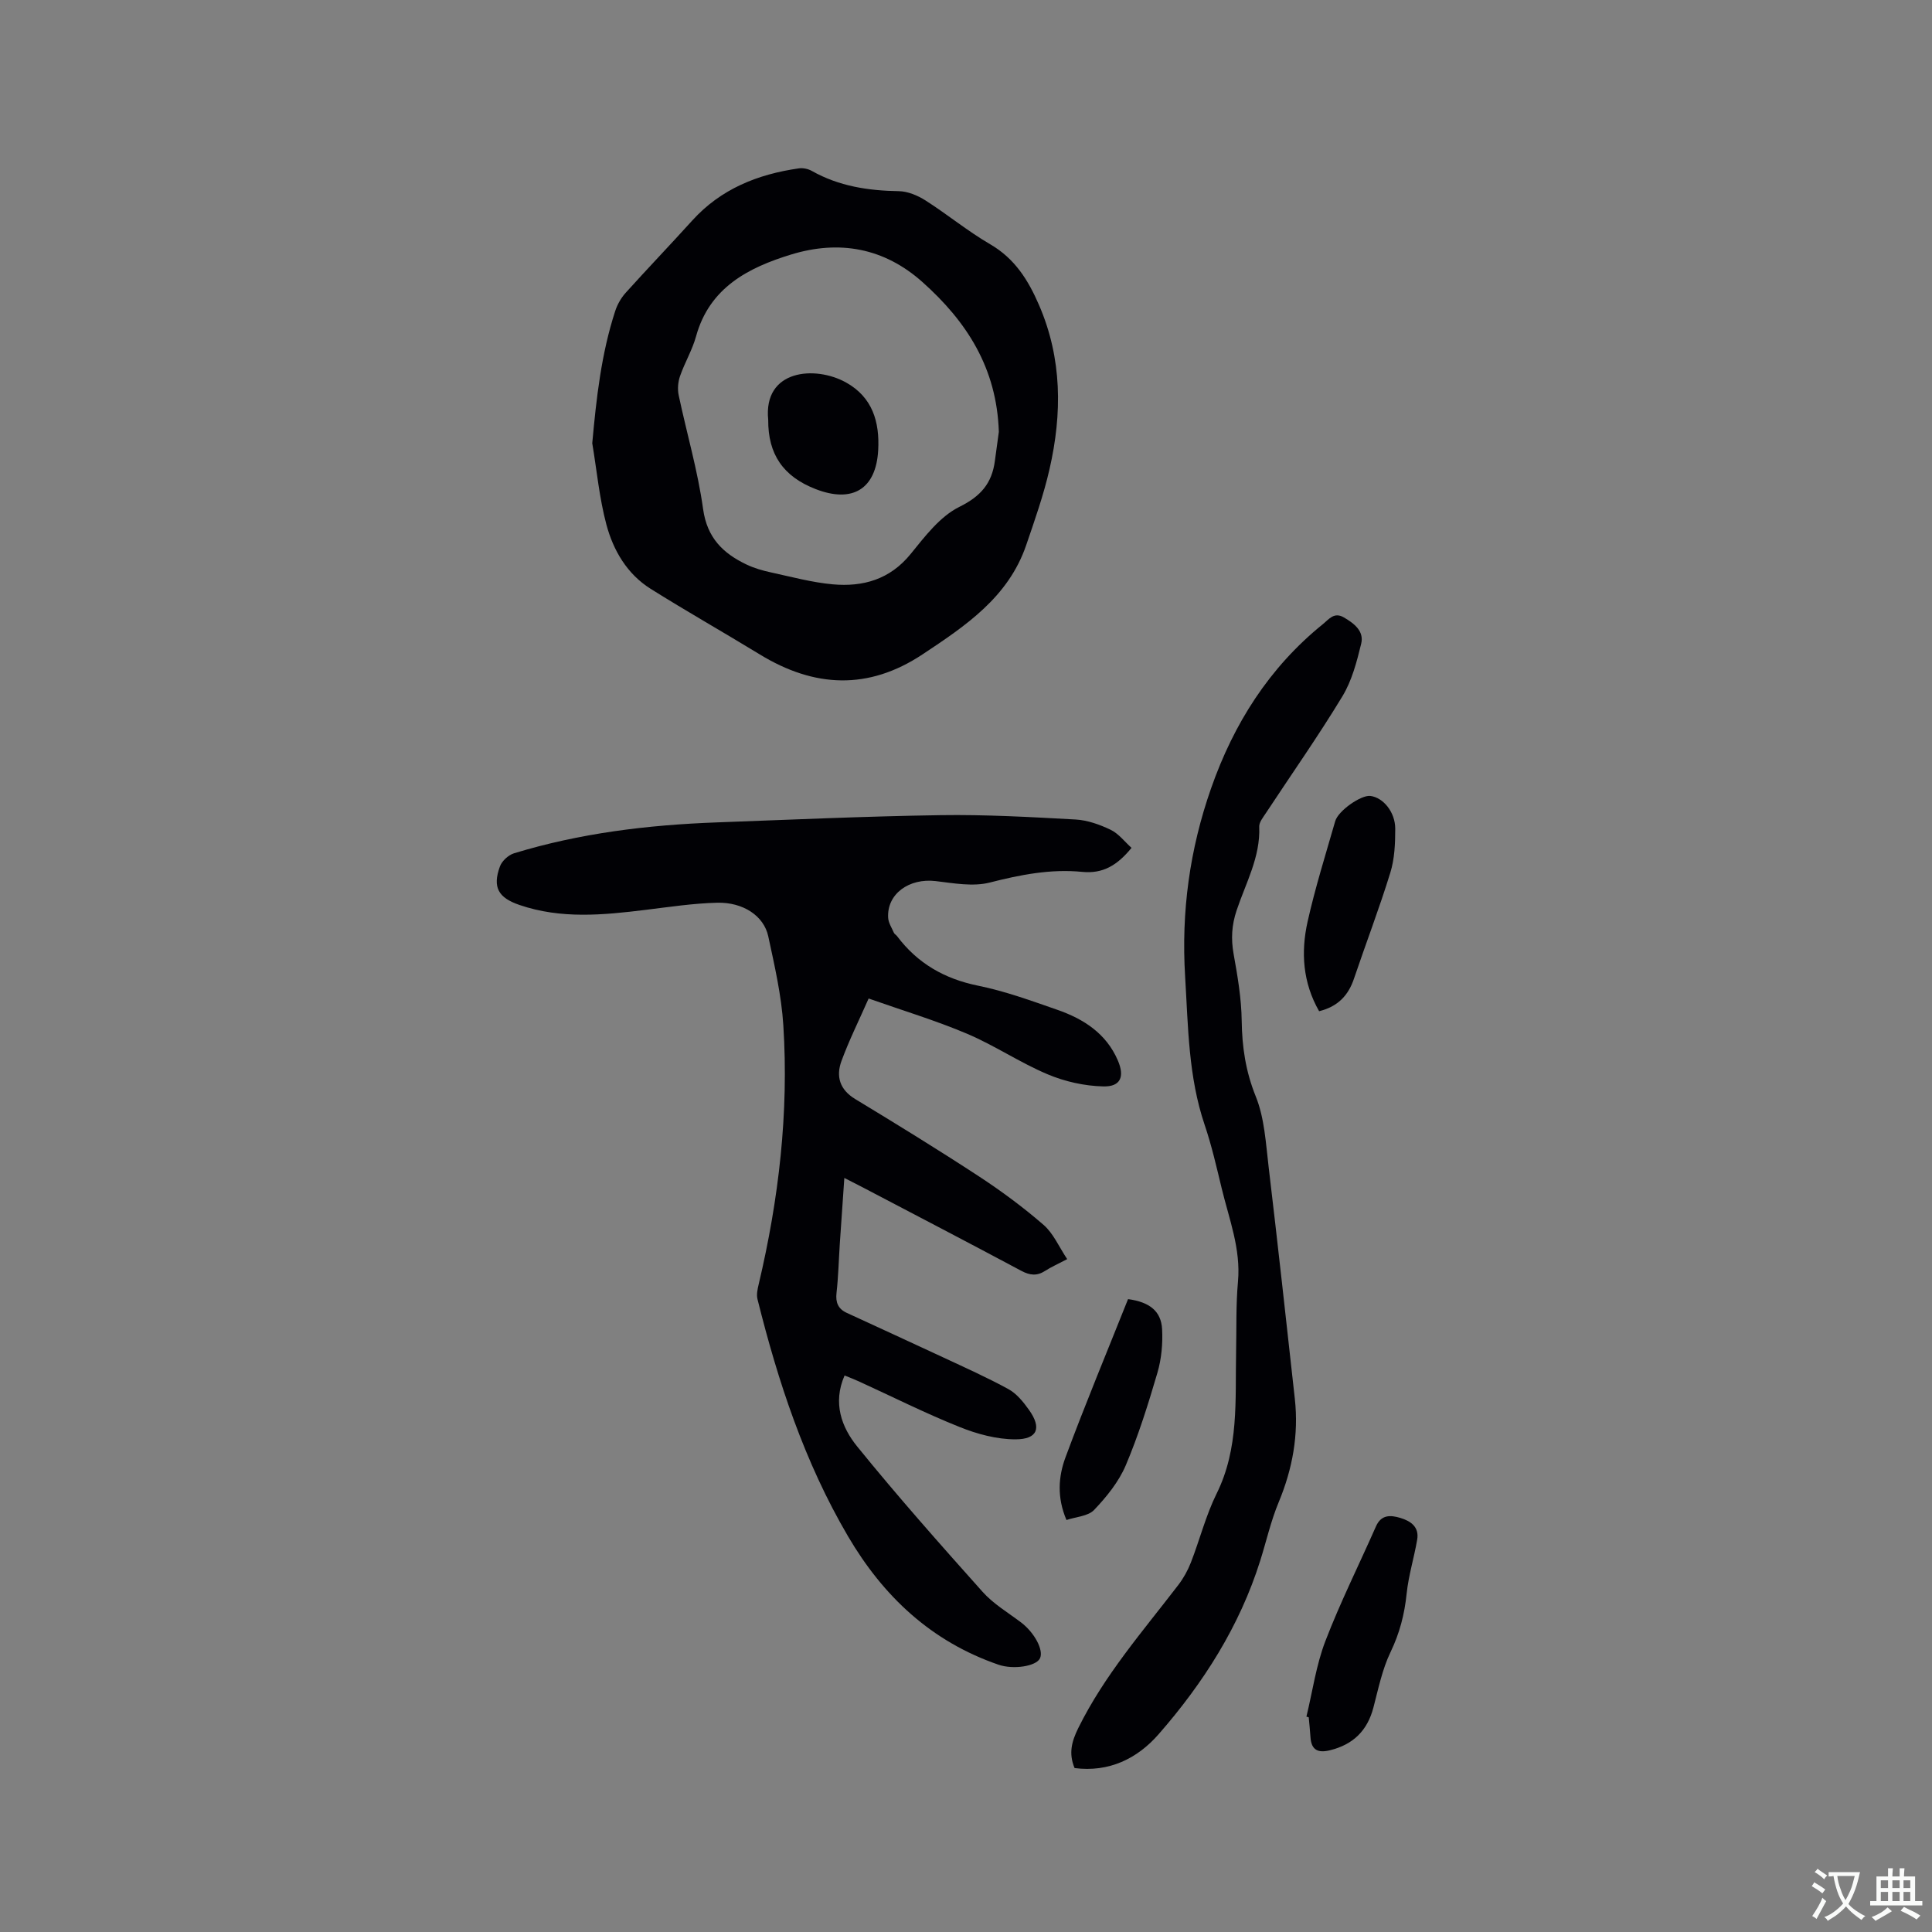
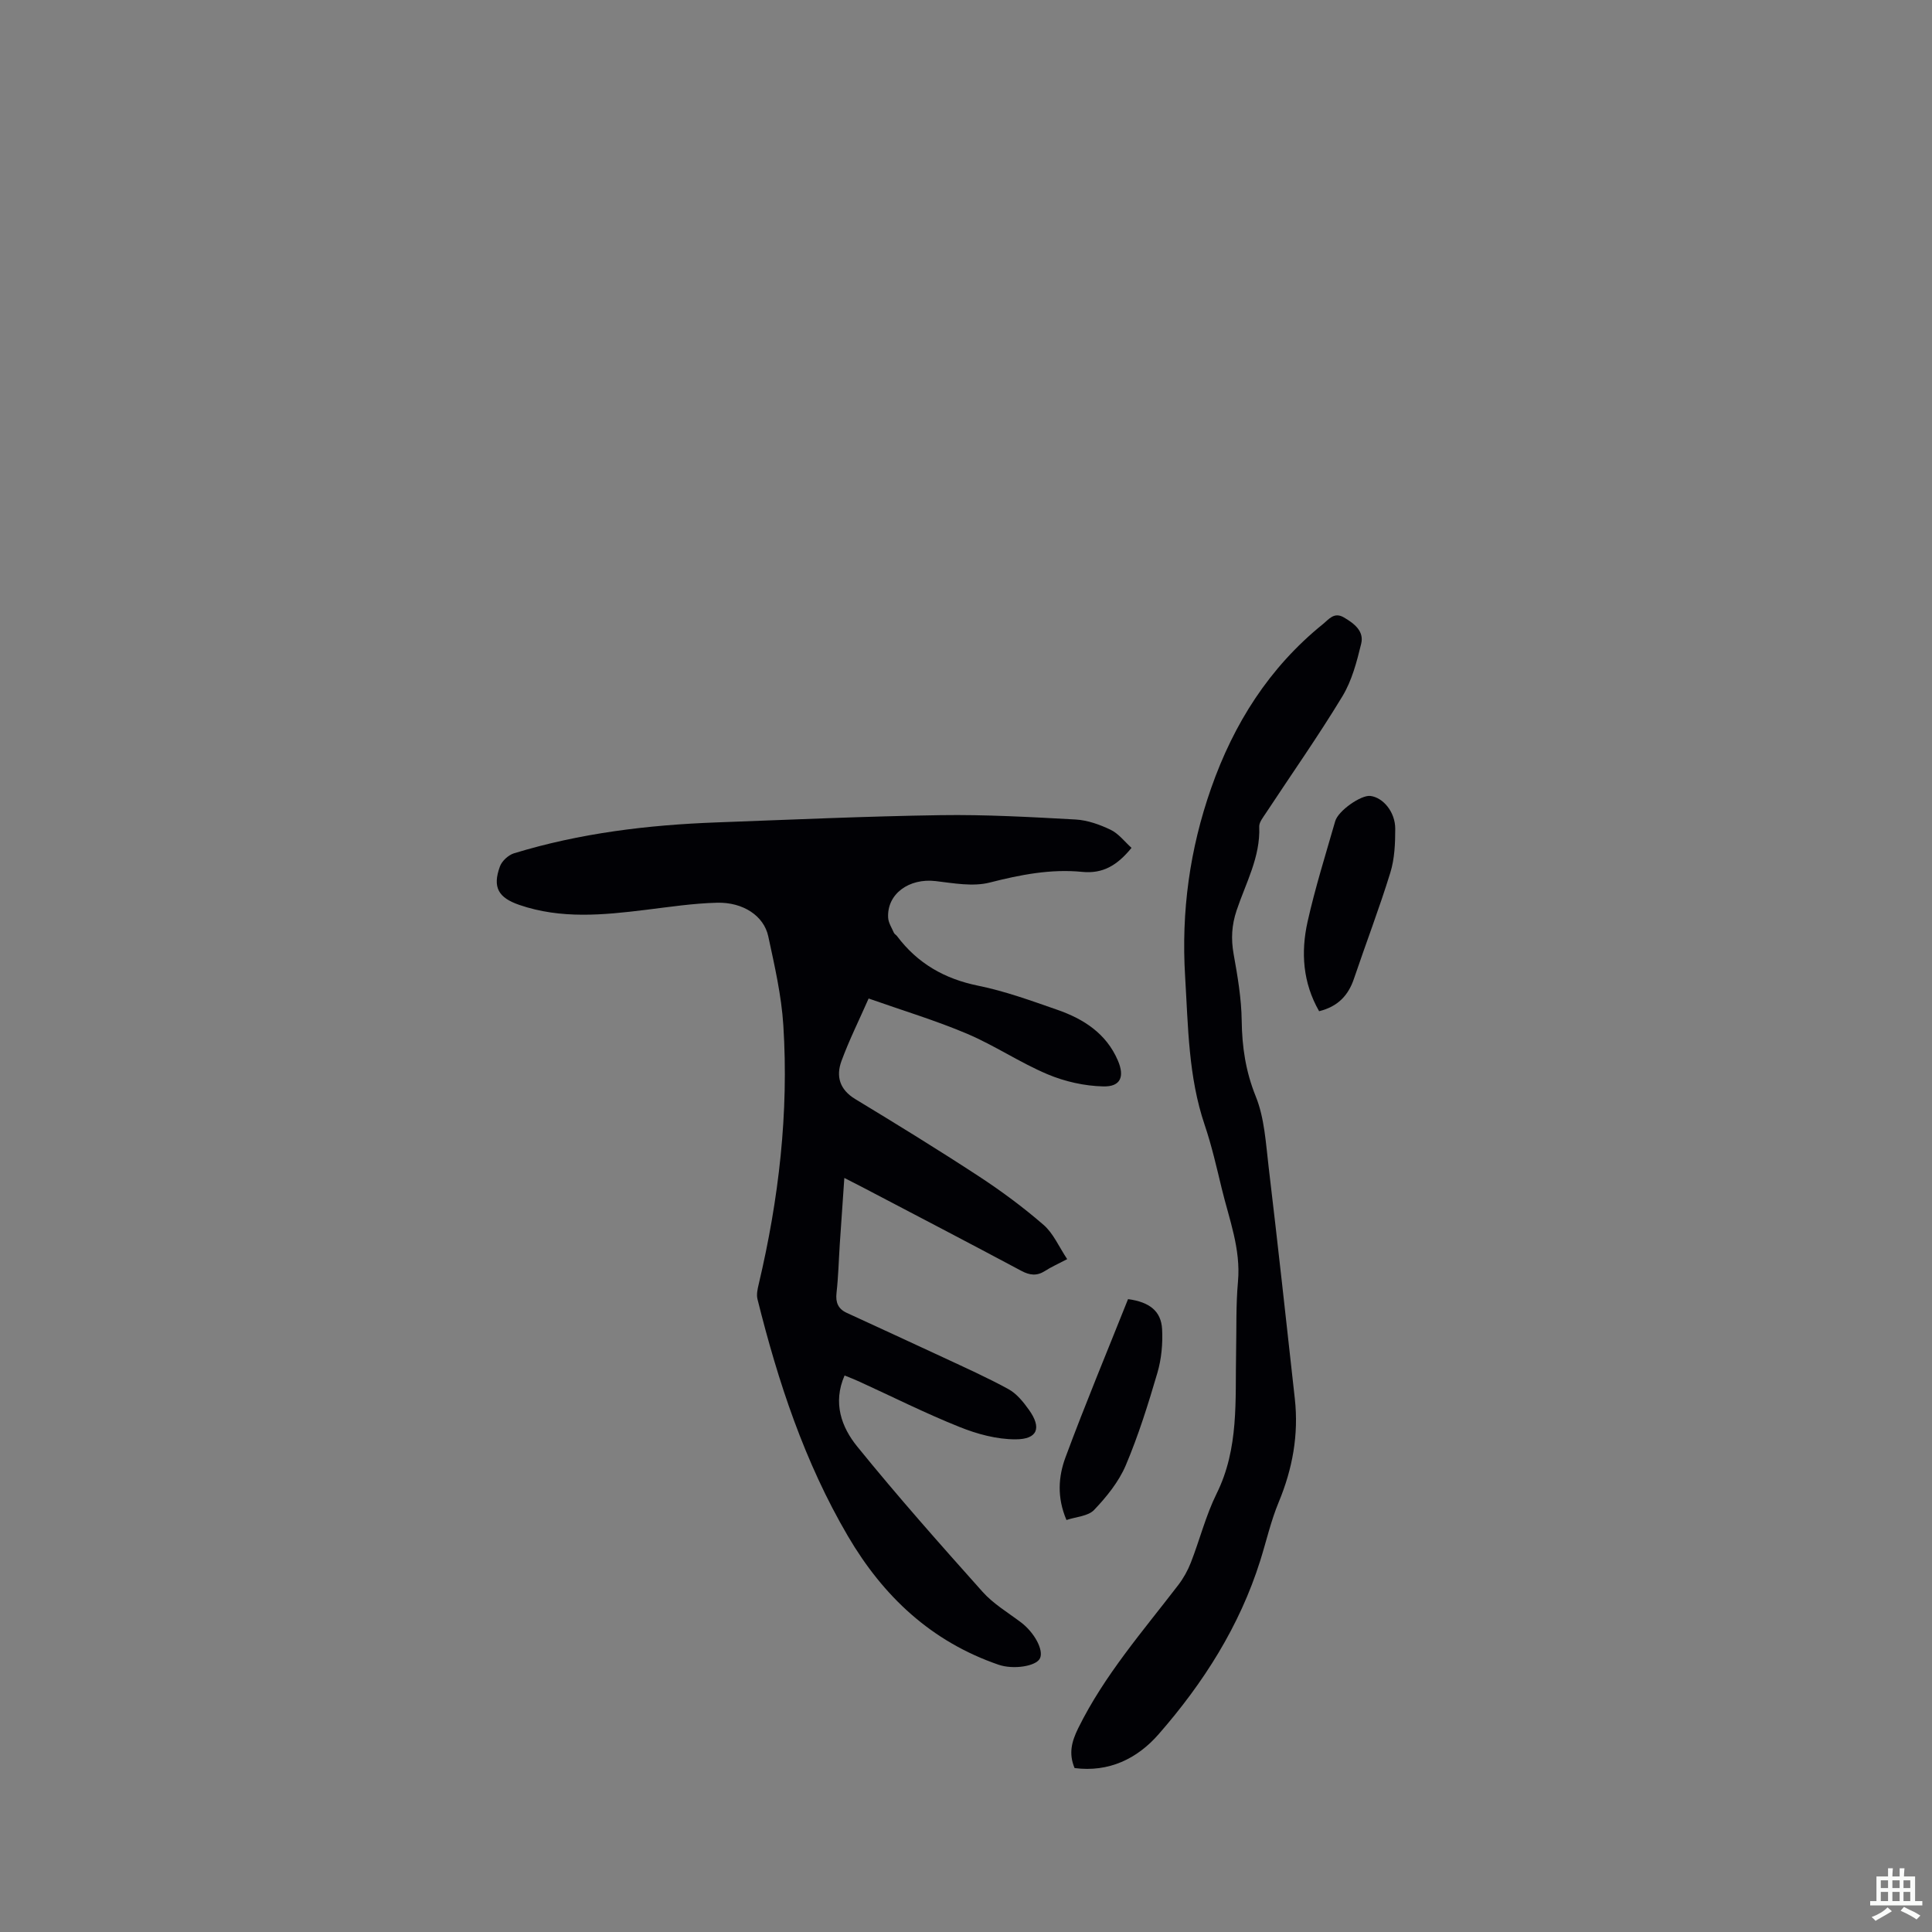
<svg xmlns="http://www.w3.org/2000/svg" enable-background="new 0 0 400 400" viewBox="0 0 400 400">
  <rect x="0" y="0" width="400" height="400" fill="#808080" stroke="none" />
  <g fill="#010105">
    <path d="m174.81 243.88c-.33 4.84-.65 9.25-.94 13.67-.22 3.38-.3 6.78-.68 10.15-.22 1.97.34 3.29 2.11 4.11 6.62 3.06 13.25 6.08 19.86 9.17 4.58 2.14 9.22 4.21 13.65 6.64 1.68.92 3.06 2.64 4.21 4.25 2.69 3.75 1.83 6.13-2.79 6.13-3.88 0-7.95-1.1-11.59-2.57-7.07-2.83-13.89-6.26-20.83-9.43-.93-.43-1.9-.79-2.95-1.22-2.49 5.69-.62 10.72 2.62 14.71 8.34 10.29 17.14 20.22 25.97 30.1 2.22 2.48 5.24 4.27 7.94 6.31 2.78 2.11 4.74 5.74 3.92 7.45-.78 1.63-5.51 2.38-8.61 1.3-13.86-4.78-23.8-14.09-31.14-26.6-8.99-15.33-14.47-31.96-18.73-49.07-.24-.95.01-2.09.25-3.09 4.17-17.64 6.25-35.5 5.1-53.61-.39-6.19-1.81-12.34-3.12-18.43-.91-4.22-5.18-7.08-10.59-6.95-4.95.12-9.9.88-14.83 1.48-8.76 1.08-17.49 1.93-26.1-1.02-4.35-1.49-5.62-3.63-4.04-7.96.41-1.14 1.75-2.37 2.91-2.73 13.67-4.18 27.74-5.88 41.97-6.4 15.46-.57 30.91-1.27 46.38-1.5 9.31-.14 18.64.39 27.94.9 2.46.14 5 1.05 7.25 2.13 1.66.8 2.9 2.47 4.32 3.74-2.97 3.64-5.94 5.4-10.24 4.97-6.48-.64-12.77.59-19.11 2.21-3.49.89-7.48.14-11.2-.3-5.52-.65-10.11 2.66-9.84 7.58.06 1.06.75 2.1 1.19 3.12.12.27.46.43.65.69 4.24 5.65 9.82 8.85 16.8 10.27 5.57 1.13 10.99 3.11 16.39 4.99 5.44 1.89 10.13 4.9 12.53 10.49 1.44 3.35.58 5.46-3.02 5.37-3.88-.09-7.96-1-11.55-2.52-5.71-2.41-10.94-5.96-16.64-8.38-6.51-2.76-13.31-4.8-20.39-7.3-1.99 4.52-4.05 8.65-5.63 12.96-1.15 3.15-.38 5.89 2.84 7.85 8.6 5.21 17.17 10.48 25.59 15.99 4.68 3.06 9.21 6.42 13.42 10.07 2.03 1.76 3.18 4.53 4.89 7.09-1.97 1.04-3.33 1.63-4.55 2.42-1.71 1.11-3.18.95-4.97-.01-10.93-5.84-21.92-11.56-32.89-17.31-1.1-.57-2.2-1.13-3.73-1.91z" />
-     <path d="m122.62 91.77c.85-9.38 1.87-18.52 4.75-27.37.44-1.35 1.21-2.71 2.16-3.77 4.54-5.04 9.24-9.94 13.79-14.97 5.93-6.55 13.55-9.58 22.06-10.8.87-.13 1.95.1 2.72.54 5.61 3.16 11.67 4.08 18 4.18 1.85.03 3.89.89 5.5 1.91 4.55 2.9 8.76 6.38 13.42 9.09 5.09 2.96 7.87 7.42 10.1 12.58 4.8 11.09 4.8 22.49 2.17 33.98-1.22 5.34-3.06 10.56-4.84 15.76-3.69 10.75-12.54 16.67-21.42 22.56-11.26 7.48-22.44 6.92-33.71.04-7.5-4.58-15.16-8.92-22.61-13.59-4.89-3.07-7.74-7.97-9.17-13.33-1.46-5.48-1.98-11.2-2.92-16.81zm84.18-2.36c-.43-13.27-6.68-22.85-15.79-30.99-7.99-7.14-17.28-8.76-27.2-5.73-8.86 2.71-16.91 6.83-19.7 16.95-.78 2.83-2.35 5.44-3.32 8.24-.42 1.21-.54 2.69-.28 3.93 1.66 7.87 3.96 15.64 5.06 23.59.83 5.96 4.12 9.15 8.97 11.47 1.6.77 3.37 1.27 5.12 1.65 4.24.92 8.47 2.07 12.76 2.46 6.26.56 11.82-1 16.11-6.27 2.96-3.64 6.08-7.78 10.08-9.76 4.48-2.21 6.76-4.91 7.37-9.53.3-2.2.6-4.4.82-6.01z" />
    <path d="m222.48 366.06c-1.27-3.05-.6-5.5.76-8.27 5.41-10.96 13.37-20.06 20.71-29.63 1.07-1.4 1.97-3.01 2.61-4.66 1.84-4.73 3.09-9.74 5.33-14.27 4.65-9.38 3.83-19.35 4.03-29.26.1-4.88-.05-9.77.39-14.62.61-6.78-1.83-12.93-3.36-19.27-1.07-4.42-2.08-8.88-3.54-13.19-3.38-9.99-3.41-20.29-4.04-30.67-.83-13.51.95-26.4 5.38-39.03 4.68-13.36 12.01-24.97 23.13-33.96 1.24-1 2.32-2.6 4.37-1.39 2.13 1.25 4.2 2.83 3.57 5.43-.91 3.74-1.93 7.67-3.9 10.91-4.99 8.24-10.55 16.14-15.85 24.19-.57.87-1.4 1.88-1.36 2.79.26 6.3-2.8 11.68-4.69 17.35-1.01 3.03-1.17 5.85-.62 8.97.82 4.57 1.62 9.21 1.68 13.83.07 5.46.82 10.51 2.91 15.69 1.82 4.5 2.08 9.69 2.67 14.62 1.9 15.98 3.65 31.98 5.42 47.98.82 7.43-.47 14.5-3.34 21.41-1.62 3.89-2.55 8.06-3.82 12.1-4.27 13.57-11.76 25.32-21.02 35.92-4.47 5.13-10.35 7.94-17.42 7.03z" />
-     <path d="m270.48 355.41c1.27-5.23 2.01-10.65 3.92-15.63 3.1-8.07 6.99-15.84 10.48-23.76 1.09-2.46 3-2.36 5.02-1.76 2.18.65 3.97 1.88 3.51 4.52-.64 3.74-1.79 7.41-2.18 11.17-.44 4.27-1.45 8.18-3.33 12.09-1.72 3.57-2.53 7.61-3.55 11.49-1.25 4.79-4.2 7.66-8.98 8.84-2.47.61-3.88-.01-4.05-2.71-.09-1.37-.24-2.74-.36-4.11-.15-.04-.32-.09-.48-.14z" />
    <path d="m273.11 209.36c-3.39-5.91-3.8-12.22-2.39-18.53 1.57-7.01 3.73-13.89 5.72-20.81.63-2.19 5.37-5.46 7.27-5.23 2.63.31 5.16 3.3 5.16 6.8 0 3.04-.13 6.22-1.02 9.09-2.27 7.37-5.04 14.59-7.51 21.9-1.16 3.47-3.3 5.81-7.23 6.78z" />
    <path d="m220.8 314.7c-2.01-4.71-1.66-9.03-.21-12.95 4.1-11.06 8.65-21.96 12.96-32.78 4.48.6 6.85 2.51 7.05 6.21.16 3-.13 6.17-.97 9.04-1.9 6.48-3.93 12.97-6.56 19.18-1.45 3.4-3.96 6.5-6.54 9.21-1.24 1.31-3.74 1.42-5.73 2.09z" />
-     <path d="m159.05 86.93c-1.06-10.44 9.7-11.29 16.08-7.76 5.54 3.07 7.01 8.23 6.69 14.05-.45 8.05-5.32 11-12.95 8.04-6.71-2.6-9.87-7.21-9.82-14.33z" />
  </g>
-   <path d="m377.9 391.2c-.2.3-.4.5-.6.8-.7-.6-1.4-1-2.2-1.5.2-.3.4-.5.5-.8.6.4 1.4.8 2.3 1.5zm-1.8 6.1c-.2-.2-.5-.4-.9-.6.4-.6.8-1.2 1.2-1.9s.7-1.3.9-1.9c.3.3.5.5.8.7-.7 1.3-1.4 2.6-2 3.7zm2.2-9c-.3.3-.5.5-.6.8-.6-.6-1.3-1.1-2-1.5.3-.3.5-.5.6-.7.6.5 1.3.9 2 1.4zm.3.2v-.9h2 4.5c-.3 1.3-.6 2.5-1 3.6s-.9 2.1-1.4 3c.4.5 1 1 1.6 1.4s1.2.8 1.9 1.1c-.3.2-.5.4-.8.8-.4-.3-1-.7-1.6-1.2s-1.2-1.1-1.6-1.6c-.5.6-1.1 1.1-1.7 1.6s-1.4.9-2.1 1.4c-.1-.3-.3-.5-.7-.8.6-.2 1.2-.5 1.9-1s1.4-1.1 2-1.8c-.5-.8-.9-1.6-1.2-2.5s-.6-2-.8-3.2c-.4.1-.7.1-1 .1zm2.5 2.7c.3 1 .7 1.7 1 2.2.3-.5.6-1.1 1-2s.6-1.9.9-3h-3.2-.4c.1.9.3 1.8.7 2.8z" fill="#fafbfa" />
  <path d="m396.5 388.5v1.5 3.6h1.5v.9c-.4 0-1 0-1.7 0h-7.9c-.5 0-.9 0-1.2 0v-.9h1.3v-3.5c0-.7 0-1.2 0-1.6h2.4c0-.8 0-1.4 0-1.7h1c0 .3-.1.8-.1 1.7h1.5c0-.8 0-1.4 0-1.7h1c0 .3-.1.9-.1 1.7zm-8.2 9.2c-.2-.3-.5-.5-.8-.8.8-.3 1.4-.6 1.9-.9s1-.7 1.4-1.1c.3.3.6.5.9.8-1.6 1-2.8 1.6-3.4 2zm2.6-6.8v-1.6h-1.5v1.6zm0 2.7v-1.9h-1.5v1.9zm2.4-2.7v-1.6h-1.5v1.6zm0 2.7v-1.9h-1.5v1.9zm.2 2 .7-.8c.4.2.9.5 1.6.8s1.3.7 1.8 1c-.3.3-.5.5-.8.8-.4-.3-1.5-1-3.3-1.8zm2-4.7v-1.6h-1.4v1.6zm0 2.7v-1.9h-1.4v1.9z" fill="#fafbfa" />
</svg>